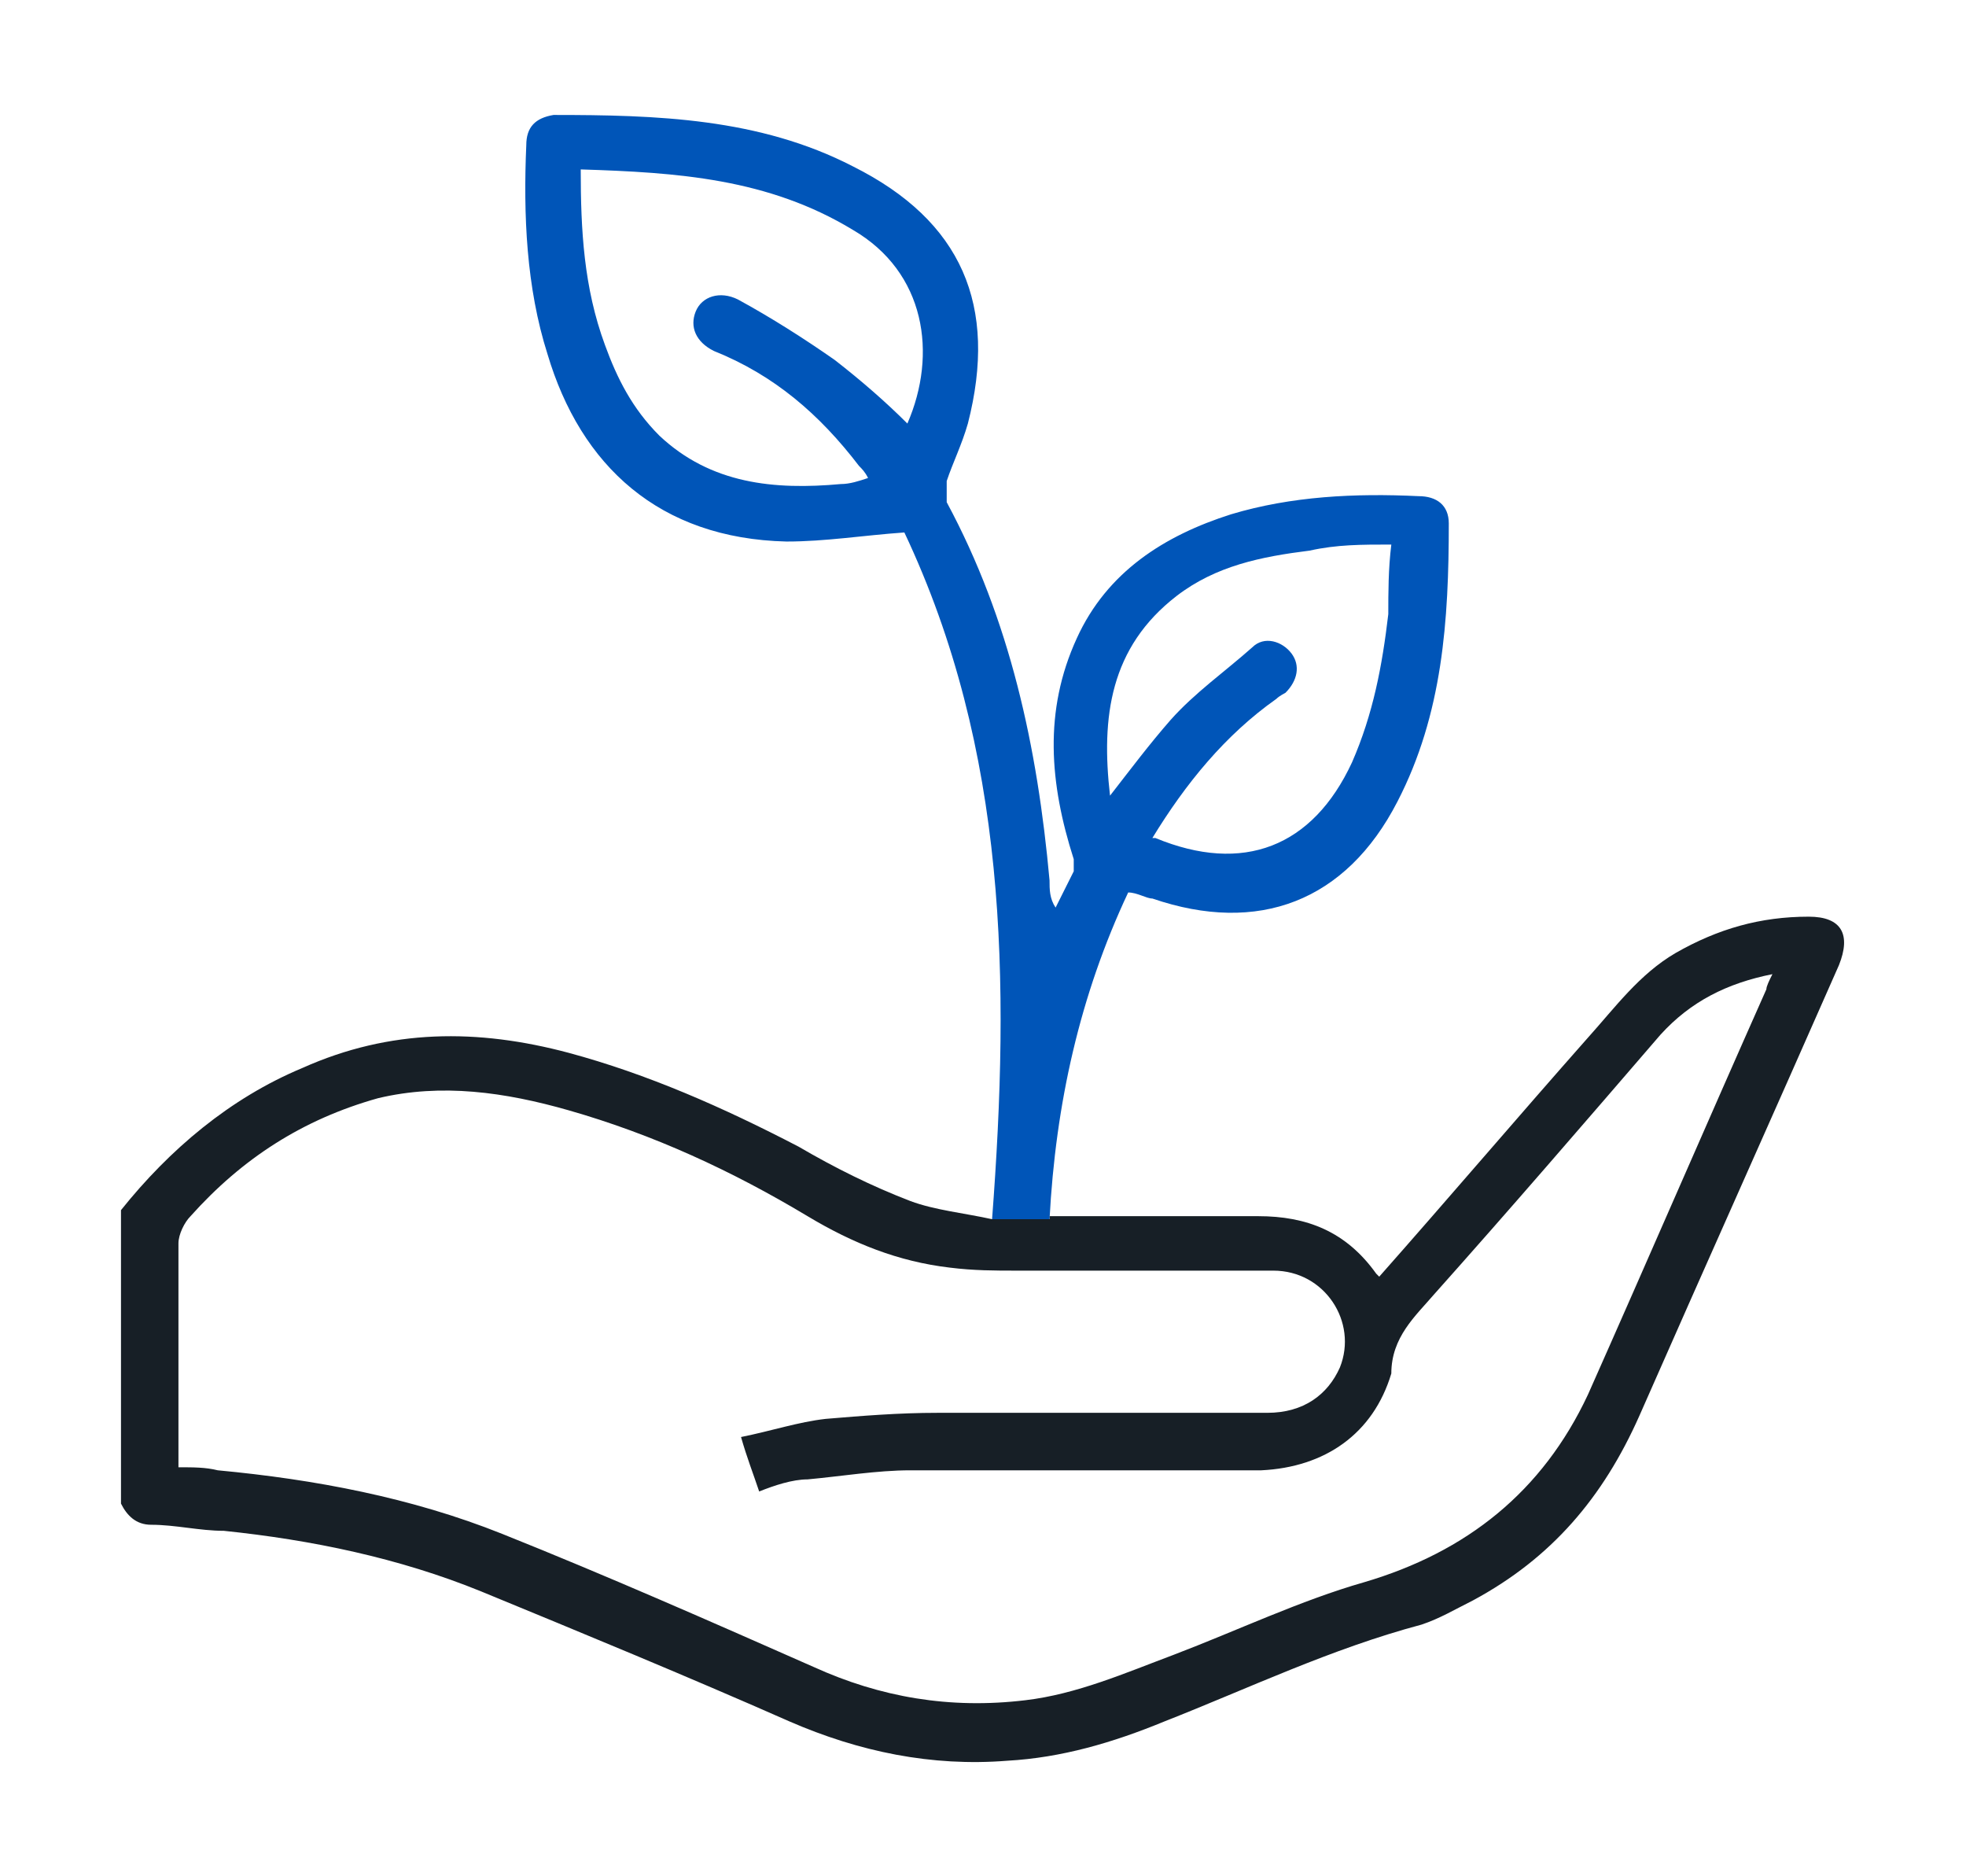
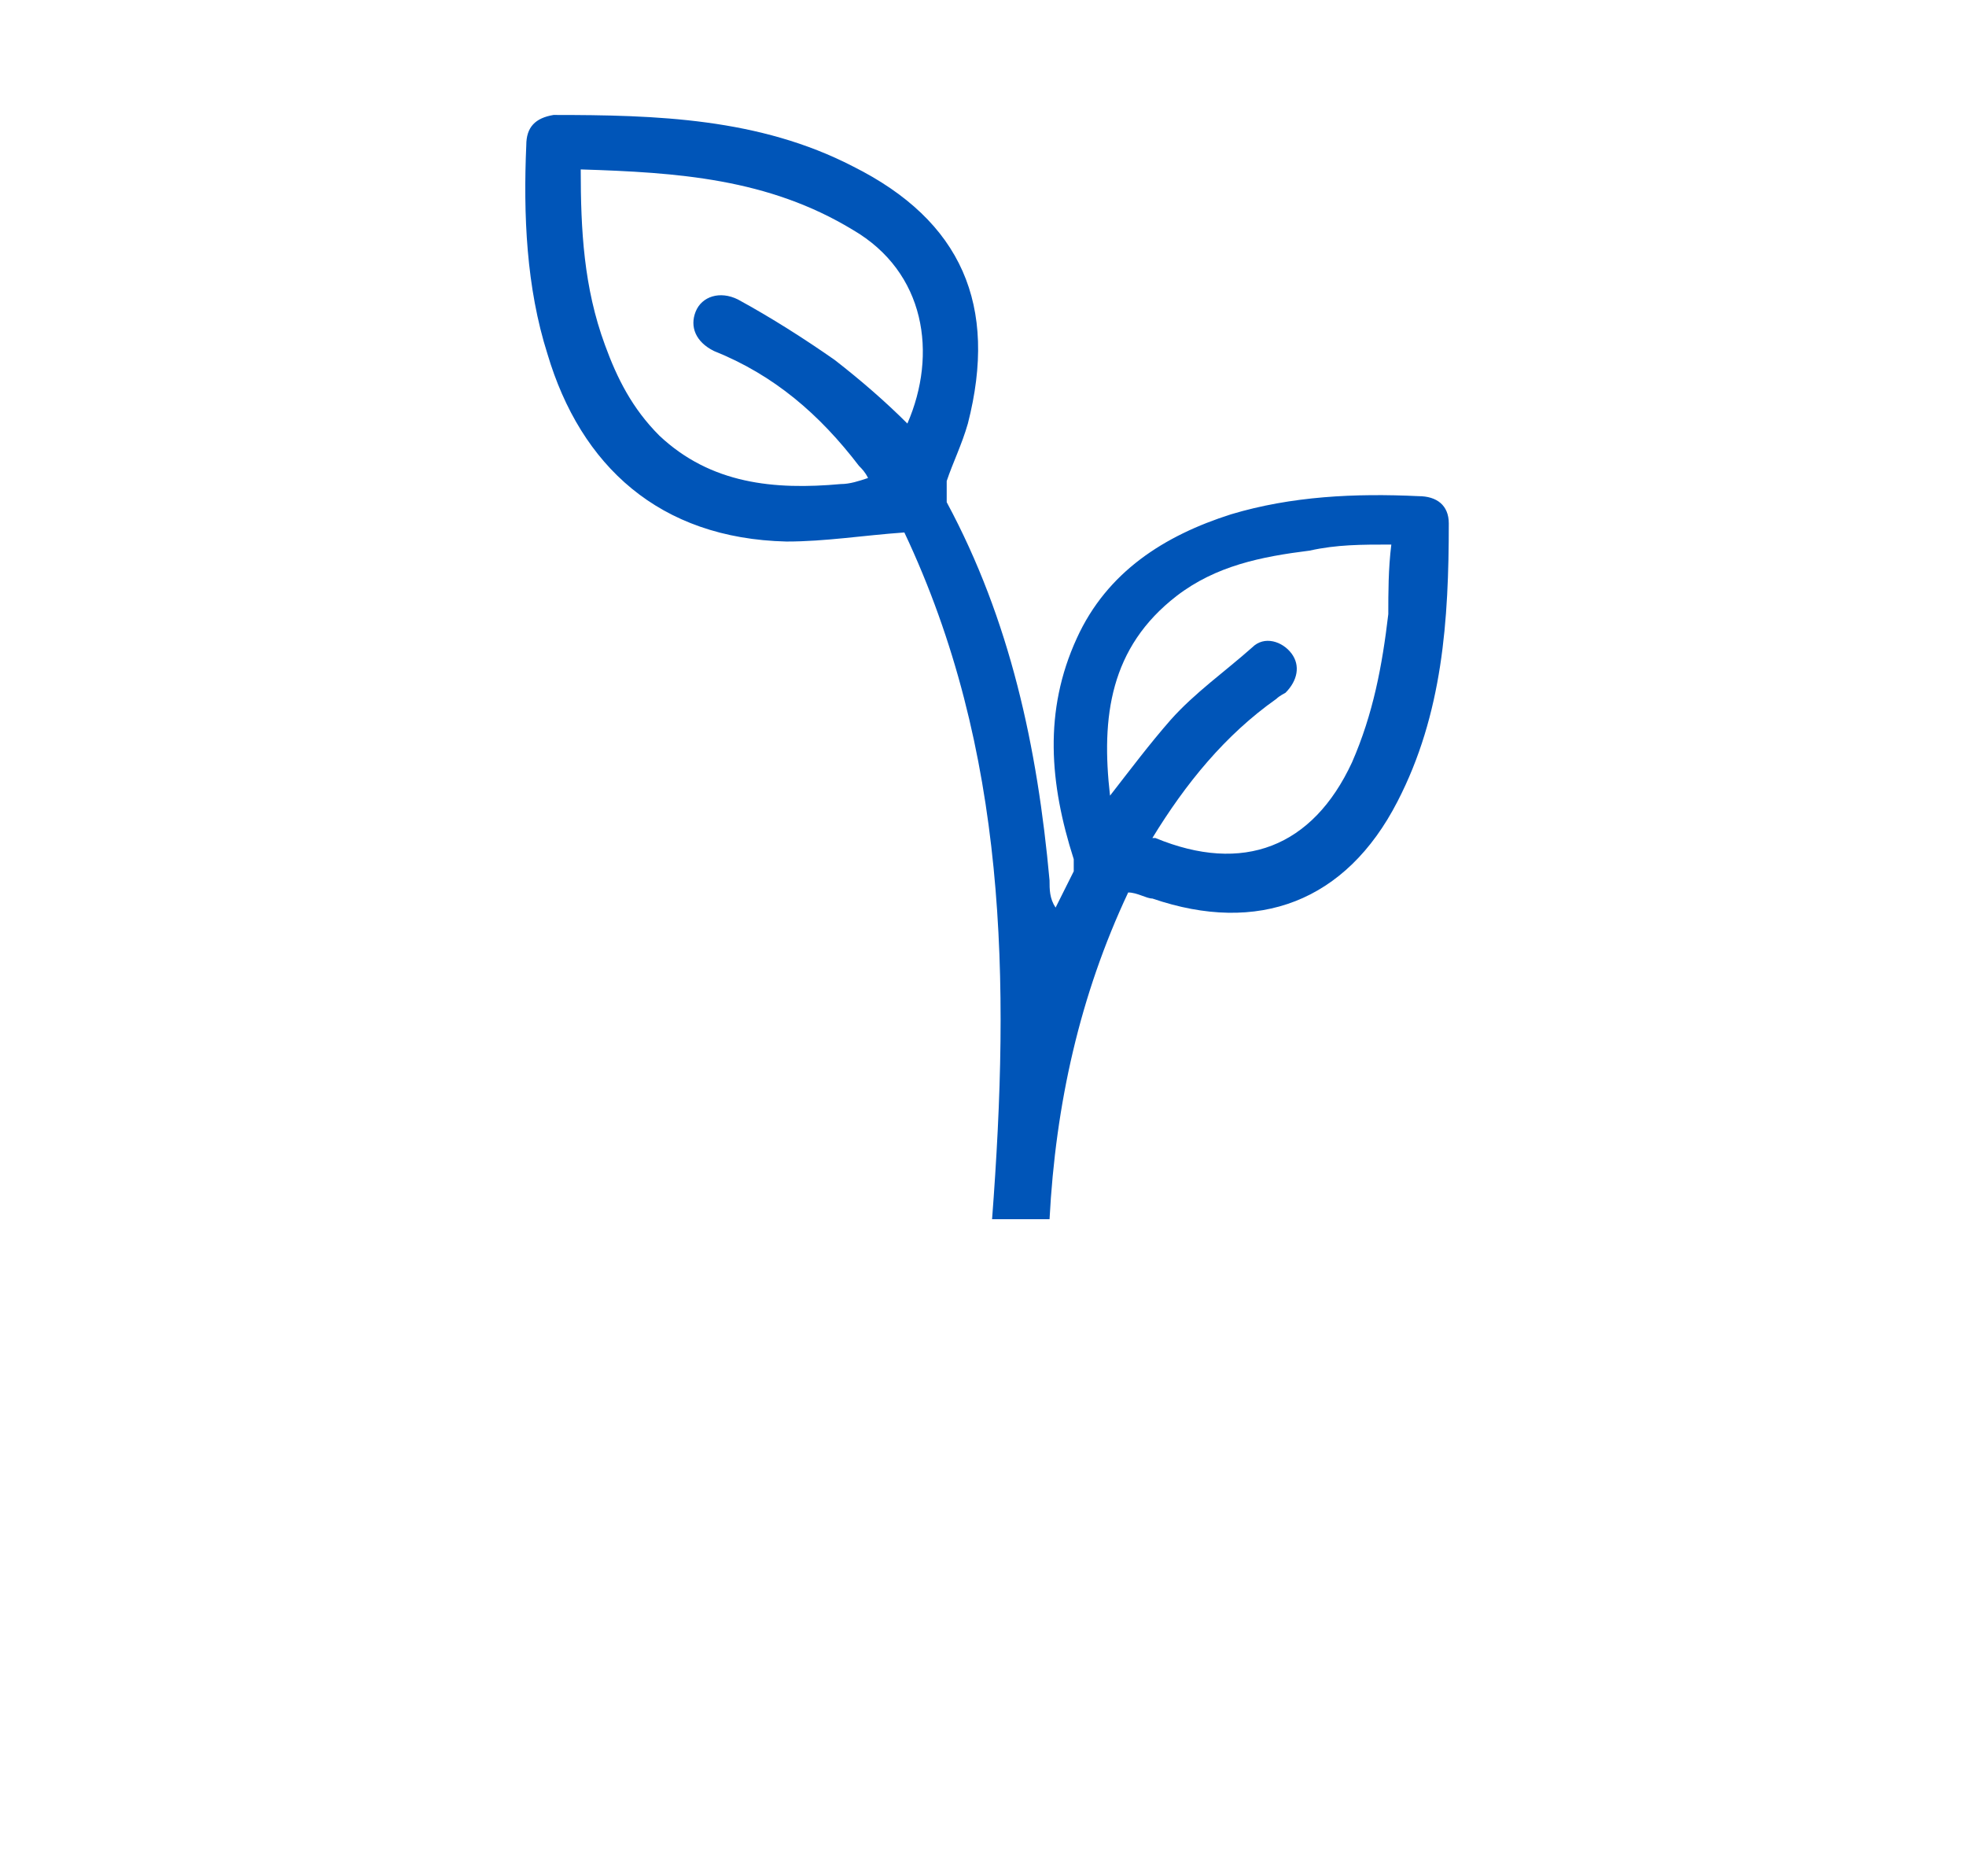
<svg xmlns="http://www.w3.org/2000/svg" version="1.1" viewBox="0 0 65 62">
  <defs>
    <style>
      .cls-1 {
        fill: #0055b8;
      }

      .cls-2 {
        fill: #171f26;
      }
    </style>
  </defs>
  <g>
    <g id="Layer_1">
-       <path class="cls-2" d="M34.7,40.2h.6c2.1,0,4.2,0,6.3,0,1.6,0,2.9.5,3.9,1.9,0,0,0,0,.1.1,2.3-2.6,4.6-5.3,6.9-7.9.9-1,1.7-2.1,2.9-2.8,1.4-.8,2.8-1.2,4.4-1.2,1.1,0,1.4.6,1,1.6-2.2,5-4.4,9.9-6.6,14.9-1.2,2.7-2.9,4.7-5.5,6.1-.6.3-1.1.6-1.7.8-3,.8-5.7,2.1-8.5,3.2-1.7.7-3.4,1.2-5.2,1.3-2.5.2-4.9-.3-7.2-1.3-3.4-1.5-6.8-2.9-10.2-4.3-2.7-1.1-5.6-1.7-8.5-2-.8,0-1.6-.2-2.4-.2-.5,0-.8-.3-1-.7v-9.7c1.6-2,3.6-3.7,6-4.7,2.9-1.3,5.8-1.3,8.8-.5,2.6.7,5.1,1.8,7.6,3.1,1.2.7,2.4,1.3,3.7,1.8.8.3,1.8.4,2.7.6h1.9ZM5.9,48.5c.5,0,.9,0,1.3.1,3.2.3,6.4.9,9.4,2.1,3.5,1.4,6.9,2.9,10.3,4.4,2.2,1,4.5,1.4,7,1.1,1.7-.2,3.3-.9,4.9-1.5,2.1-.8,4.2-1.8,6.3-2.4,3.4-1,5.9-3,7.4-6.2,2-4.5,3.9-8.9,5.9-13.4,0-.1.1-.3.2-.5-1.5.3-2.7.9-3.7,2-2.5,2.9-5,5.8-7.5,8.6-.6.7-1.4,1.4-1.4,2.6,0,0,0,0,0,0-.6,2-2.2,3.1-4.3,3.2-3.9,0-7.8,0-11.6,0-1.1,0-2.3.2-3.4.3-.5,0-1.1.2-1.6.4-.2-.6-.4-1.1-.6-1.8,1-.2,1.9-.5,2.8-.6,1.2-.1,2.4-.2,3.7-.2,3.6,0,7.3,0,10.9,0,1.2,0,2-.6,2.4-1.5.6-1.5-.5-3.2-2.2-3.2-2.8,0-5.6,0-8.5,0-.7,0-1.4,0-2.2-.1-1.7-.2-3.2-.8-4.7-1.7-2.5-1.5-5.1-2.7-7.9-3.5-2.1-.6-4.2-.9-6.3-.4-2.5.7-4.5,2-6.2,3.9-.2.2-.4.6-.4.9,0,2.3,0,4.5,0,6.8,0,.2,0,.4,0,.6Z" />
      <path class="cls-1" d="M32.8,40.3c.6-7.9.5-15.5-2.9-22.7-1.4.1-2.6.3-3.9.3-4.2-.1-6.8-2.5-7.9-6.2-.7-2.2-.8-4.6-.7-6.9,0-.6.3-.9.9-1,3.4,0,6.8.1,9.9,1.7,3.6,1.8,4.8,4.6,3.8,8.5-.2.7-.5,1.3-.7,1.9,0,.2,0,.5,0,.7,2.1,3.9,3,8.1,3.4,12.5,0,.3,0,.6.2.9.2-.4.4-.8.6-1.2,0-.1,0-.3,0-.4-.8-2.5-1-4.9.1-7.3,1-2.2,2.9-3.4,5.1-4.1,2-.6,4.1-.7,6.2-.6.6,0,1,.3,1,.9,0,3.2-.2,6.3-1.7,9.2-1.7,3.3-4.6,4.4-8.1,3.2-.2,0-.5-.2-.8-.2-1.6,3.4-2.4,7-2.6,10.8h-1.9ZM19.2,5.6c0,2,.1,3.9.8,5.8.4,1.1.9,2.1,1.8,3,1.7,1.6,3.8,1.8,6,1.6.3,0,.6-.1.9-.2-.1-.2-.2-.3-.3-.4-1.3-1.7-2.8-3-4.8-3.8-.6-.3-.8-.8-.6-1.3.2-.5.8-.7,1.4-.4,1.1.6,2.2,1.3,3.2,2,.9.7,1.7,1.4,2.4,2.1,1-2.3.6-5-1.8-6.4-2.8-1.7-5.8-1.9-9-2ZM38.2,27.7c2.9,1.2,5.2.3,6.5-2.5.7-1.6,1-3.2,1.2-4.9,0-.7,0-1.5.1-2.3-1,0-1.8,0-2.7.2-1.6.2-3.1.5-4.4,1.5-2.2,1.7-2.5,4-2.2,6.6.7-.9,1.3-1.7,2-2.5.8-.9,1.8-1.6,2.7-2.4.4-.4,1-.2,1.3.2.3.4.2.9-.2,1.3,0,0-.2.1-.3.2-1.7,1.2-3,2.8-4.1,4.6Z" />
    </g>
  </g>
</svg>